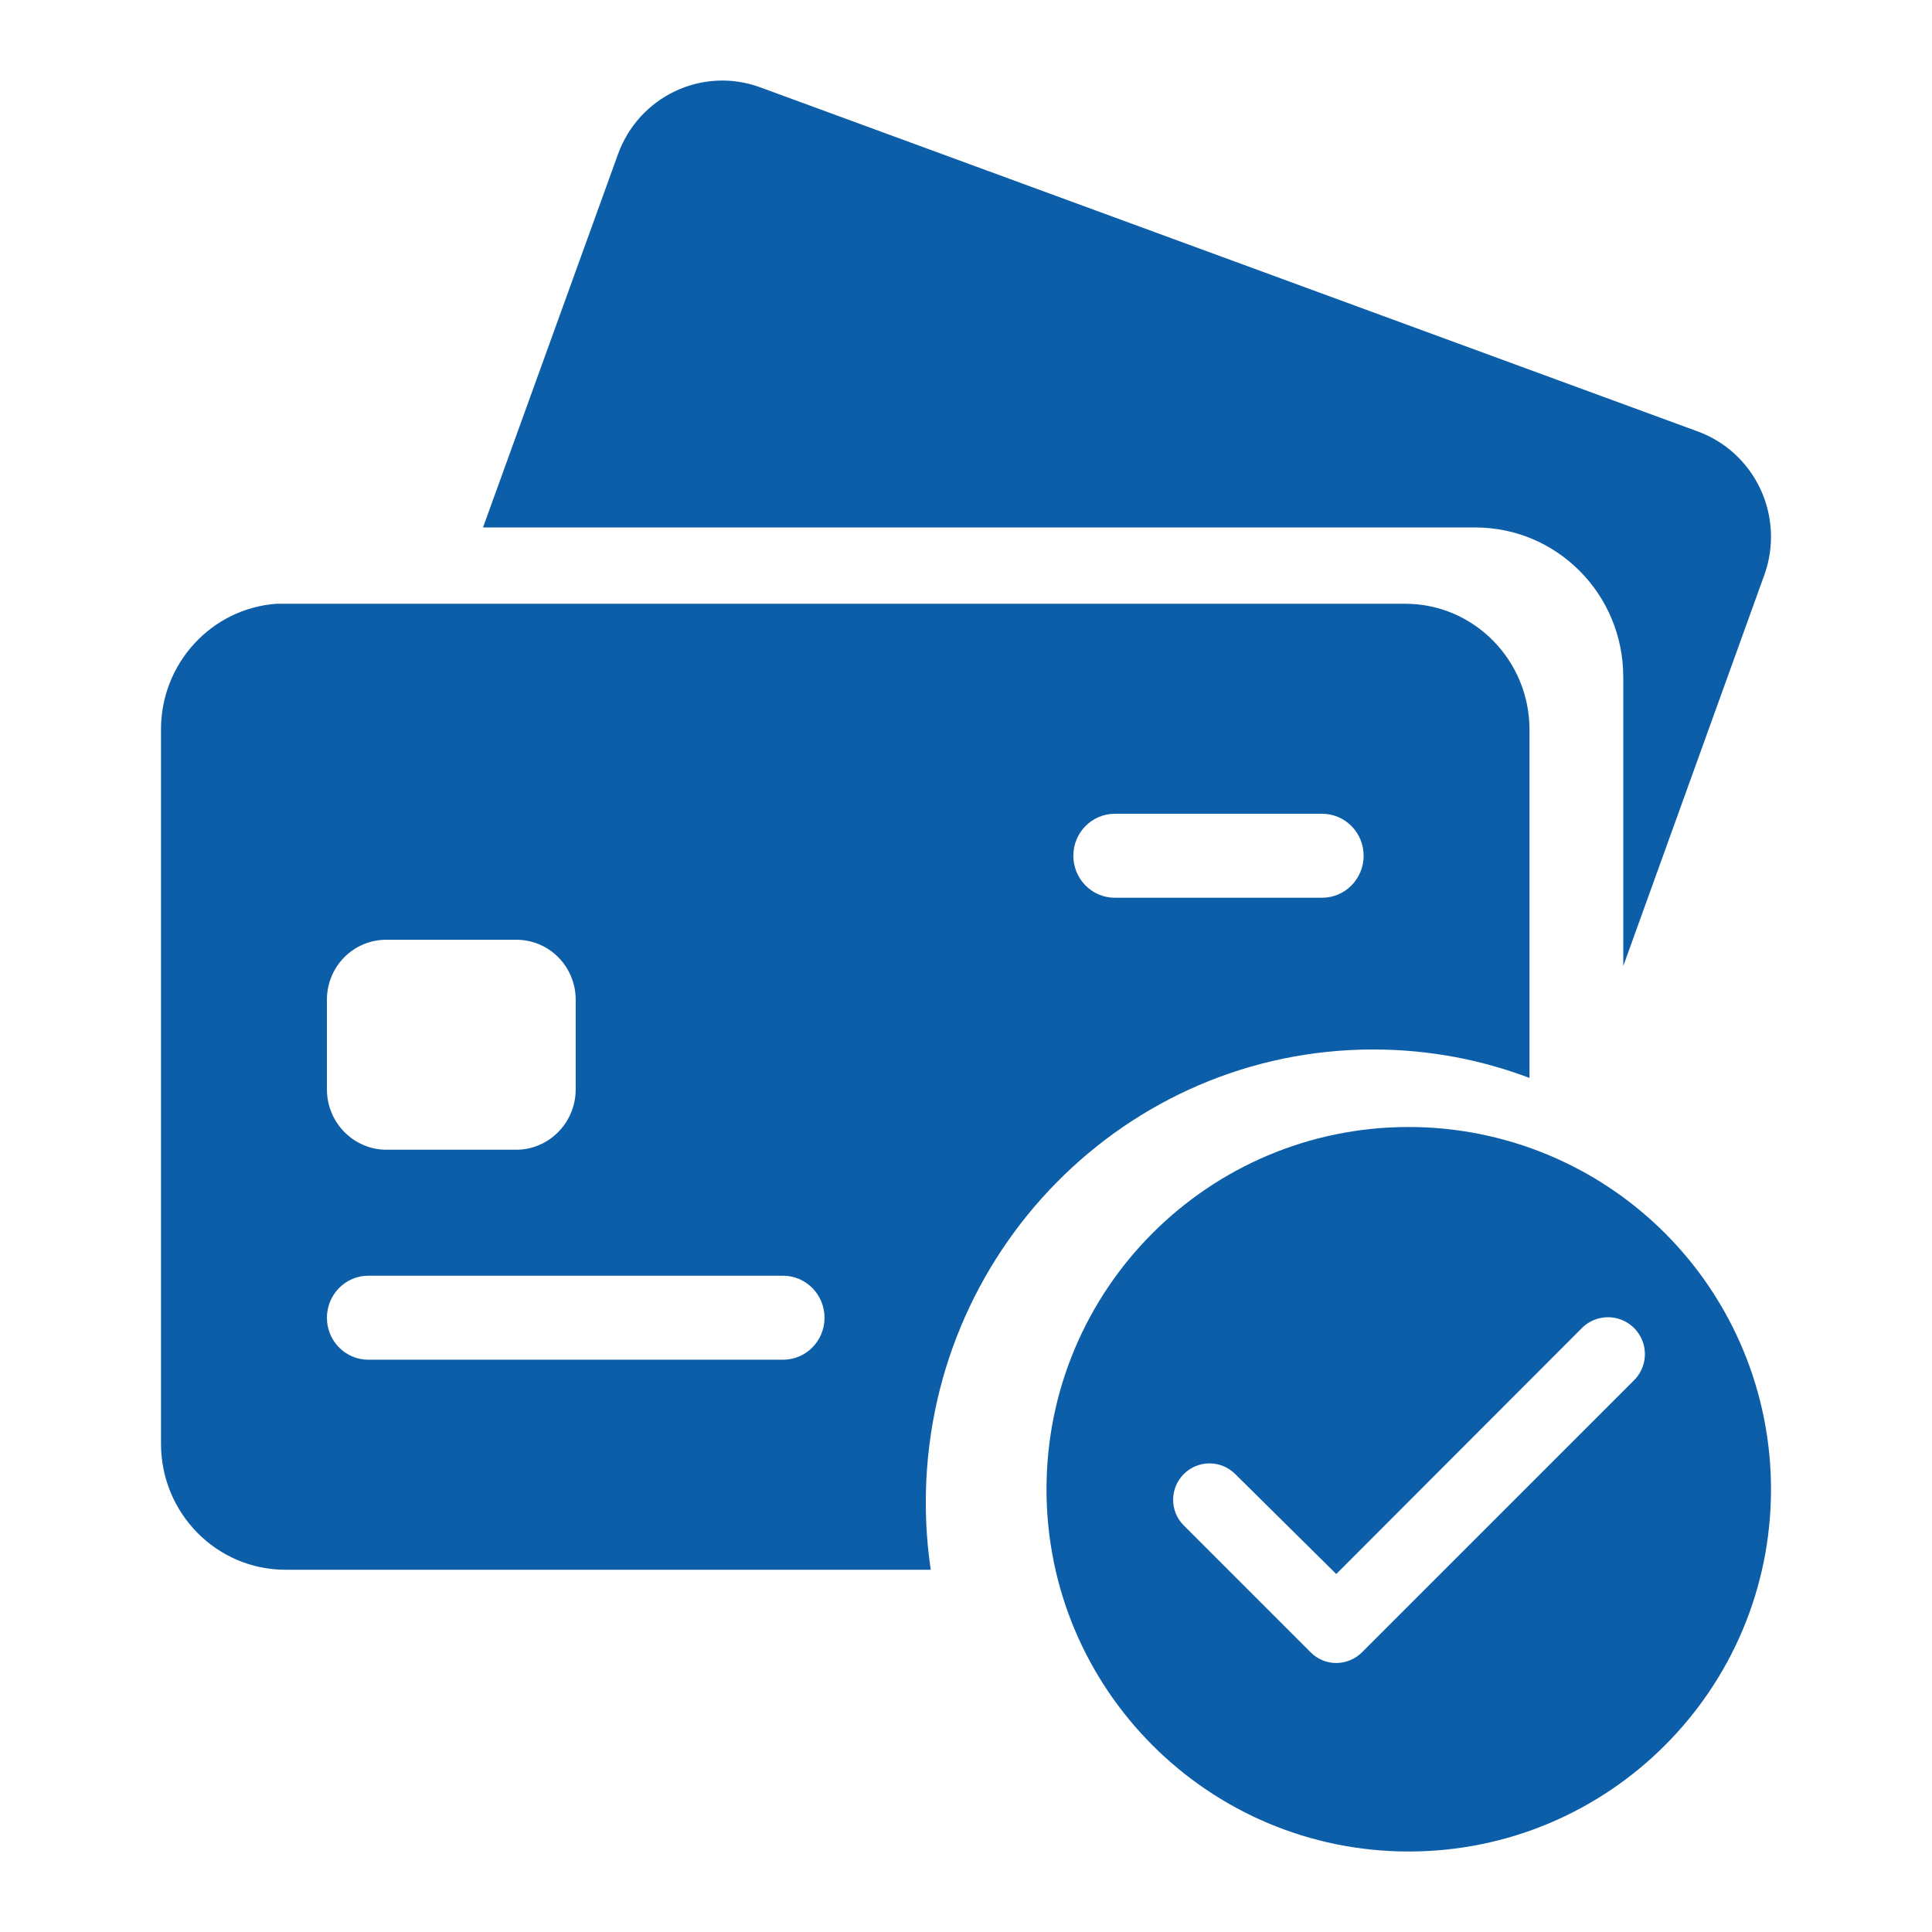
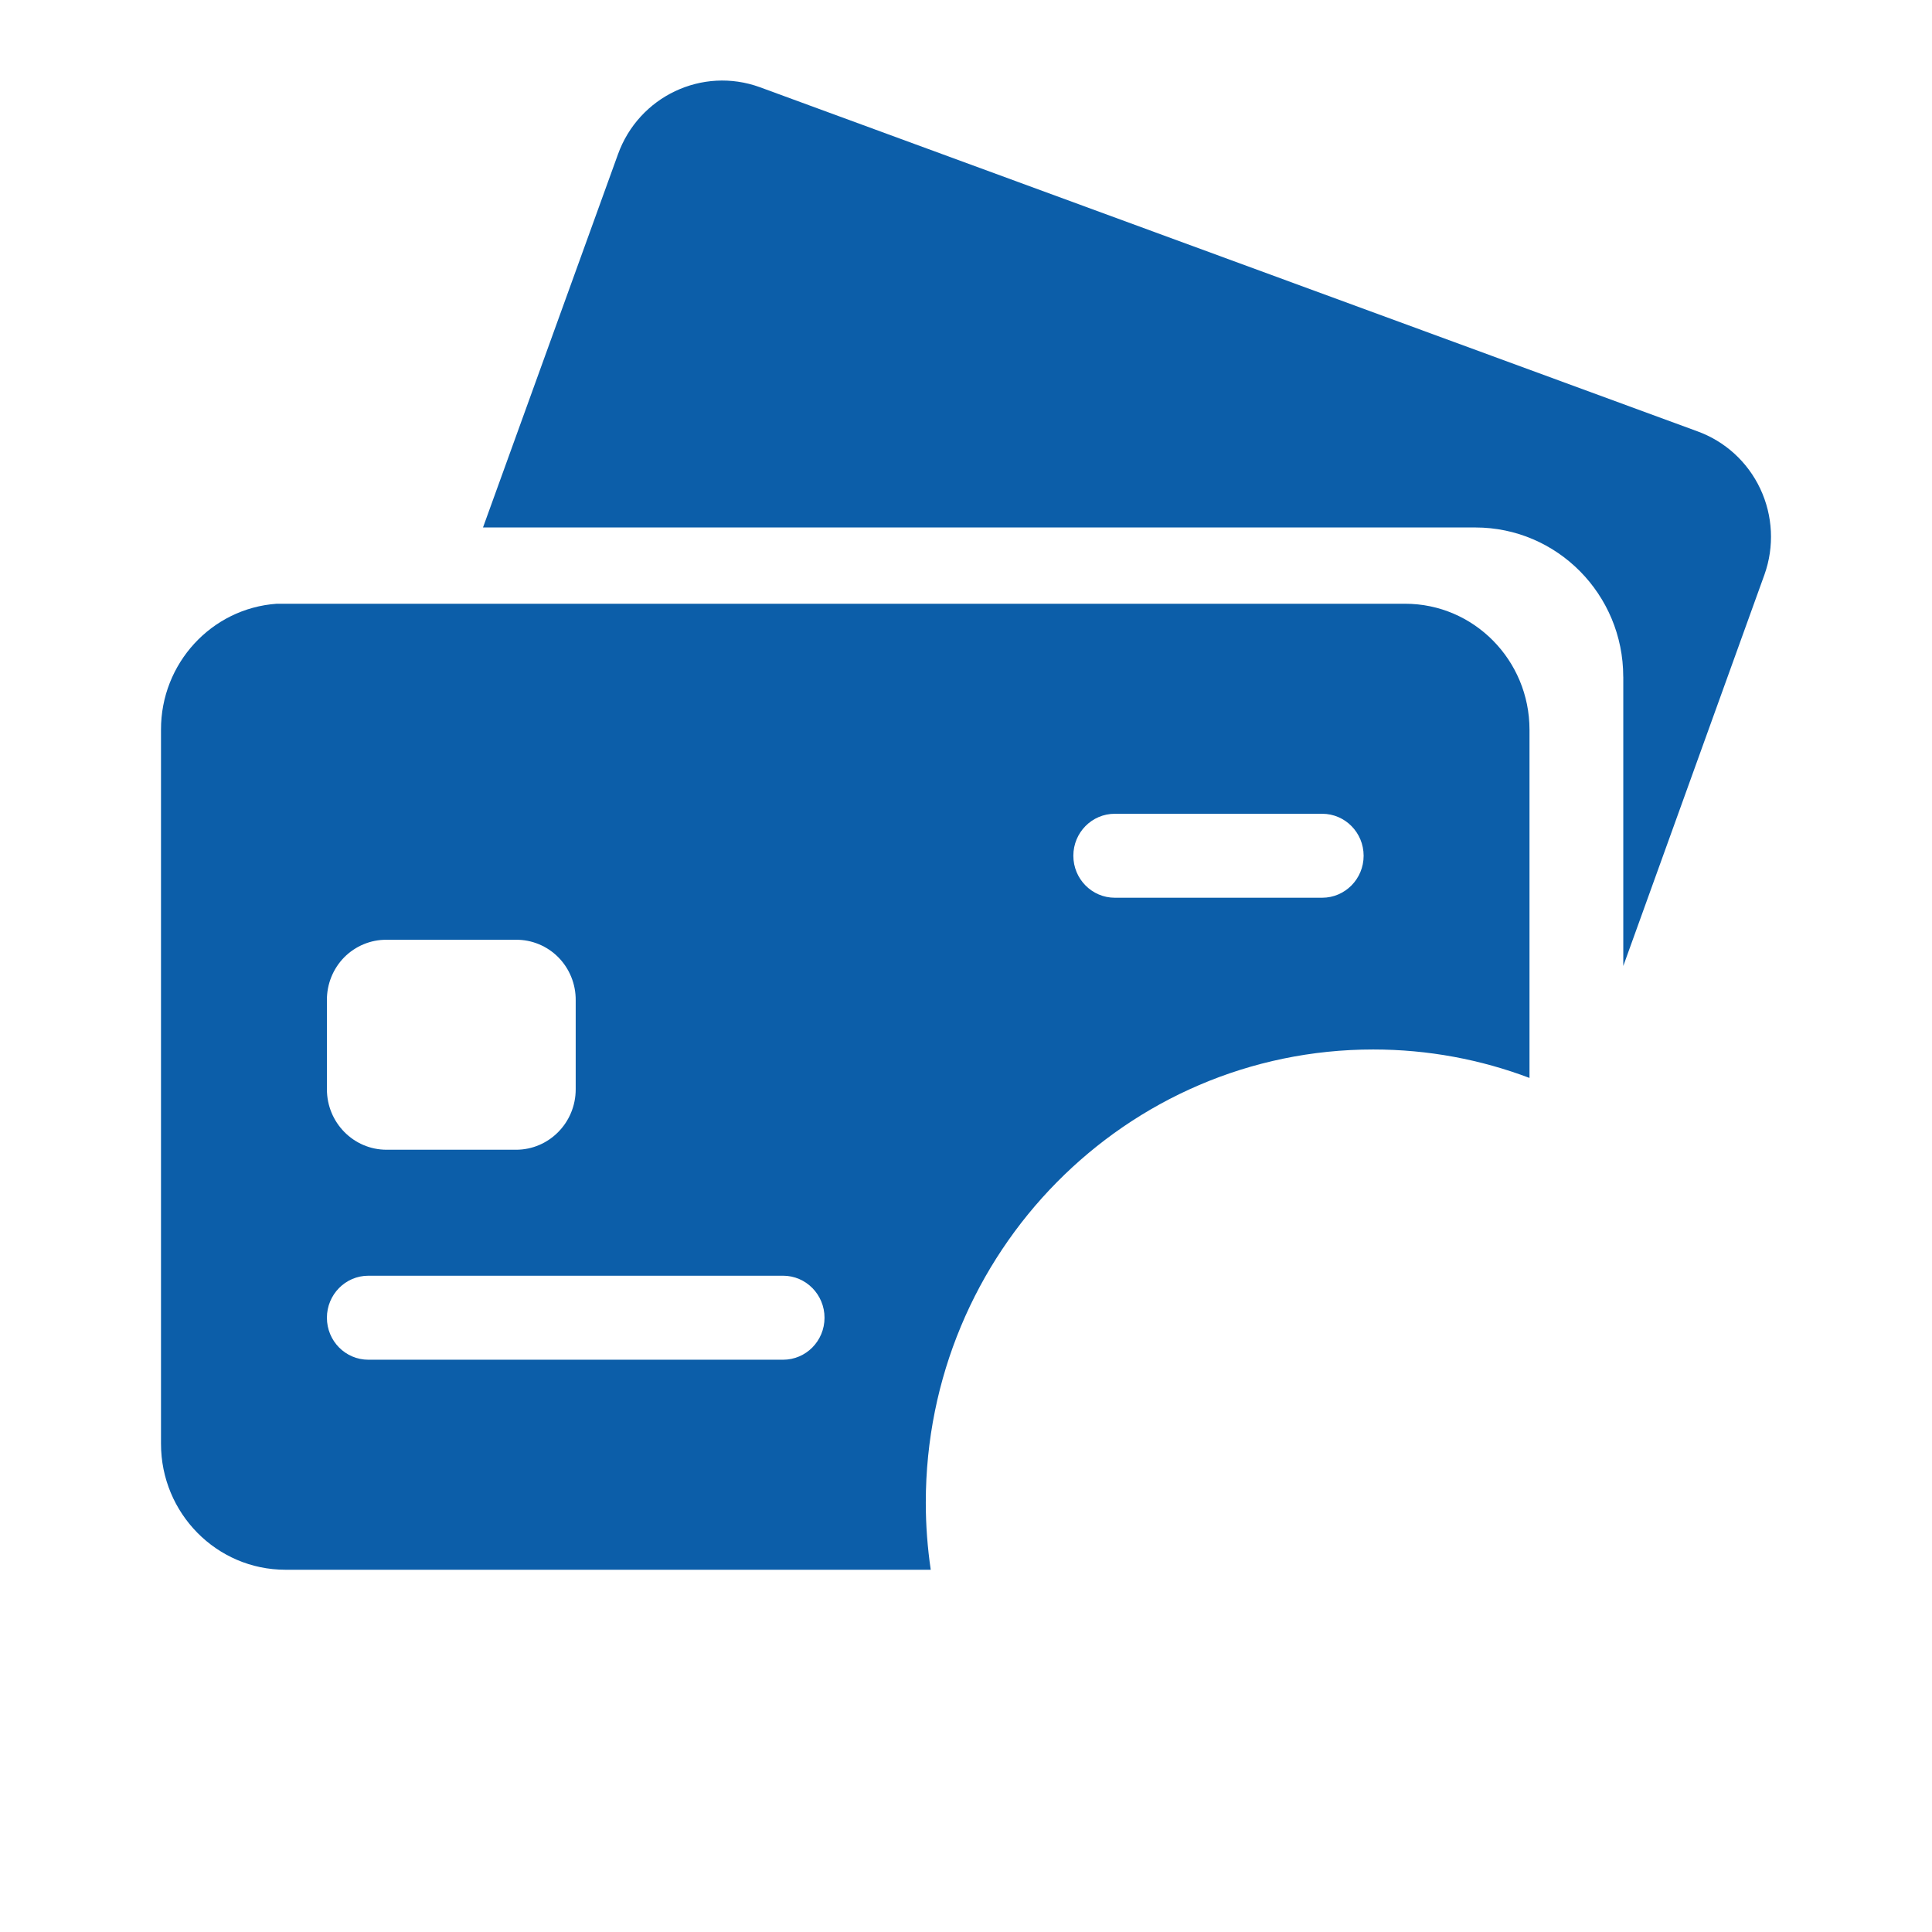
<svg xmlns="http://www.w3.org/2000/svg" width="48" height="48" viewBox="0 0 48 48">
  <g fill="none" fill-rule="evenodd">
    <g>
      <g>
        <g fill="#0C5EA9">
          <path d="M36.33 14.815V22l3.508-9.725c.248-.696.21-1.463-.104-2.131-.314-.668-.878-1.182-1.568-1.43L14.88.167c-1.43-.521-3.01.226-3.528 1.67L8 11.105h24.655c2.029 0 3.674 1.66 3.674 3.709" transform="translate(-772 -606) translate(772 606) translate(4 2)" />
          <path d="M15.455 31.782H5.152c-.57 0-1.03-.466-1.03-1.043 0-.576.46-1.044 1.03-1.044h10.303c.569 0 1.03.468 1.03 1.044 0 .577-.461 1.043-1.03 1.043zM4.122 22.85c-.003-.4.152-.783.43-1.066.28-.282.659-.439 1.053-.436H8.82c.394-.003.773.154 1.052.436.279.283.434.667.431 1.066v2.213c0 .83-.664 1.502-1.483 1.502H5.605c-.82 0-1.483-.673-1.483-1.502V22.85zm19.575-4.632h5.152c.568 0 1.03.466 1.03 1.043 0 .576-.462 1.043-1.03 1.043h-5.152c-.569 0-1.03-.467-1.03-1.043 0-.577.461-1.043 1.03-1.043zm6.42 5.856c1.367 0 2.675.25 3.883.707v-8.65C34 14.4 32.616 13 30.91 13H2.874C1.253 13.115-.004 14.484 0 16.13v17.74C0 35.598 1.384 37 3.091 37h16.033c-.08-.545-.123-1.1-.123-1.668 0-6.217 4.978-11.258 11.117-11.258z" transform="translate(-772 -606) translate(772 606) translate(4 2)" />
-           <path d="M36.59 32.3l-6.751 6.75c-.169.17-.4.267-.64.267-.239 0-.469-.096-.638-.267l-3.15-3.15c-.353-.353-.353-.925 0-1.277.353-.354.925-.354 1.278 0l2.51 2.483 6.112-6.12c.235-.228.573-.314.889-.225.315.09.558.34.639.657.08.318-.015.654-.25.882m.775-3.664C35.676 26.948 33.387 26 31 26c-4.97 0-9 4.03-9 9s4.03 9 9 9 9-4.03 9-9c0-2.387-.948-4.676-2.636-6.364" transform="translate(-772 -606) translate(772 606) translate(4 2)" />
        </g>
        <path d="M0 0H48V48H0z" transform="translate(-772 -606) translate(772 606)" />
      </g>
    </g>
  </g>
</svg>